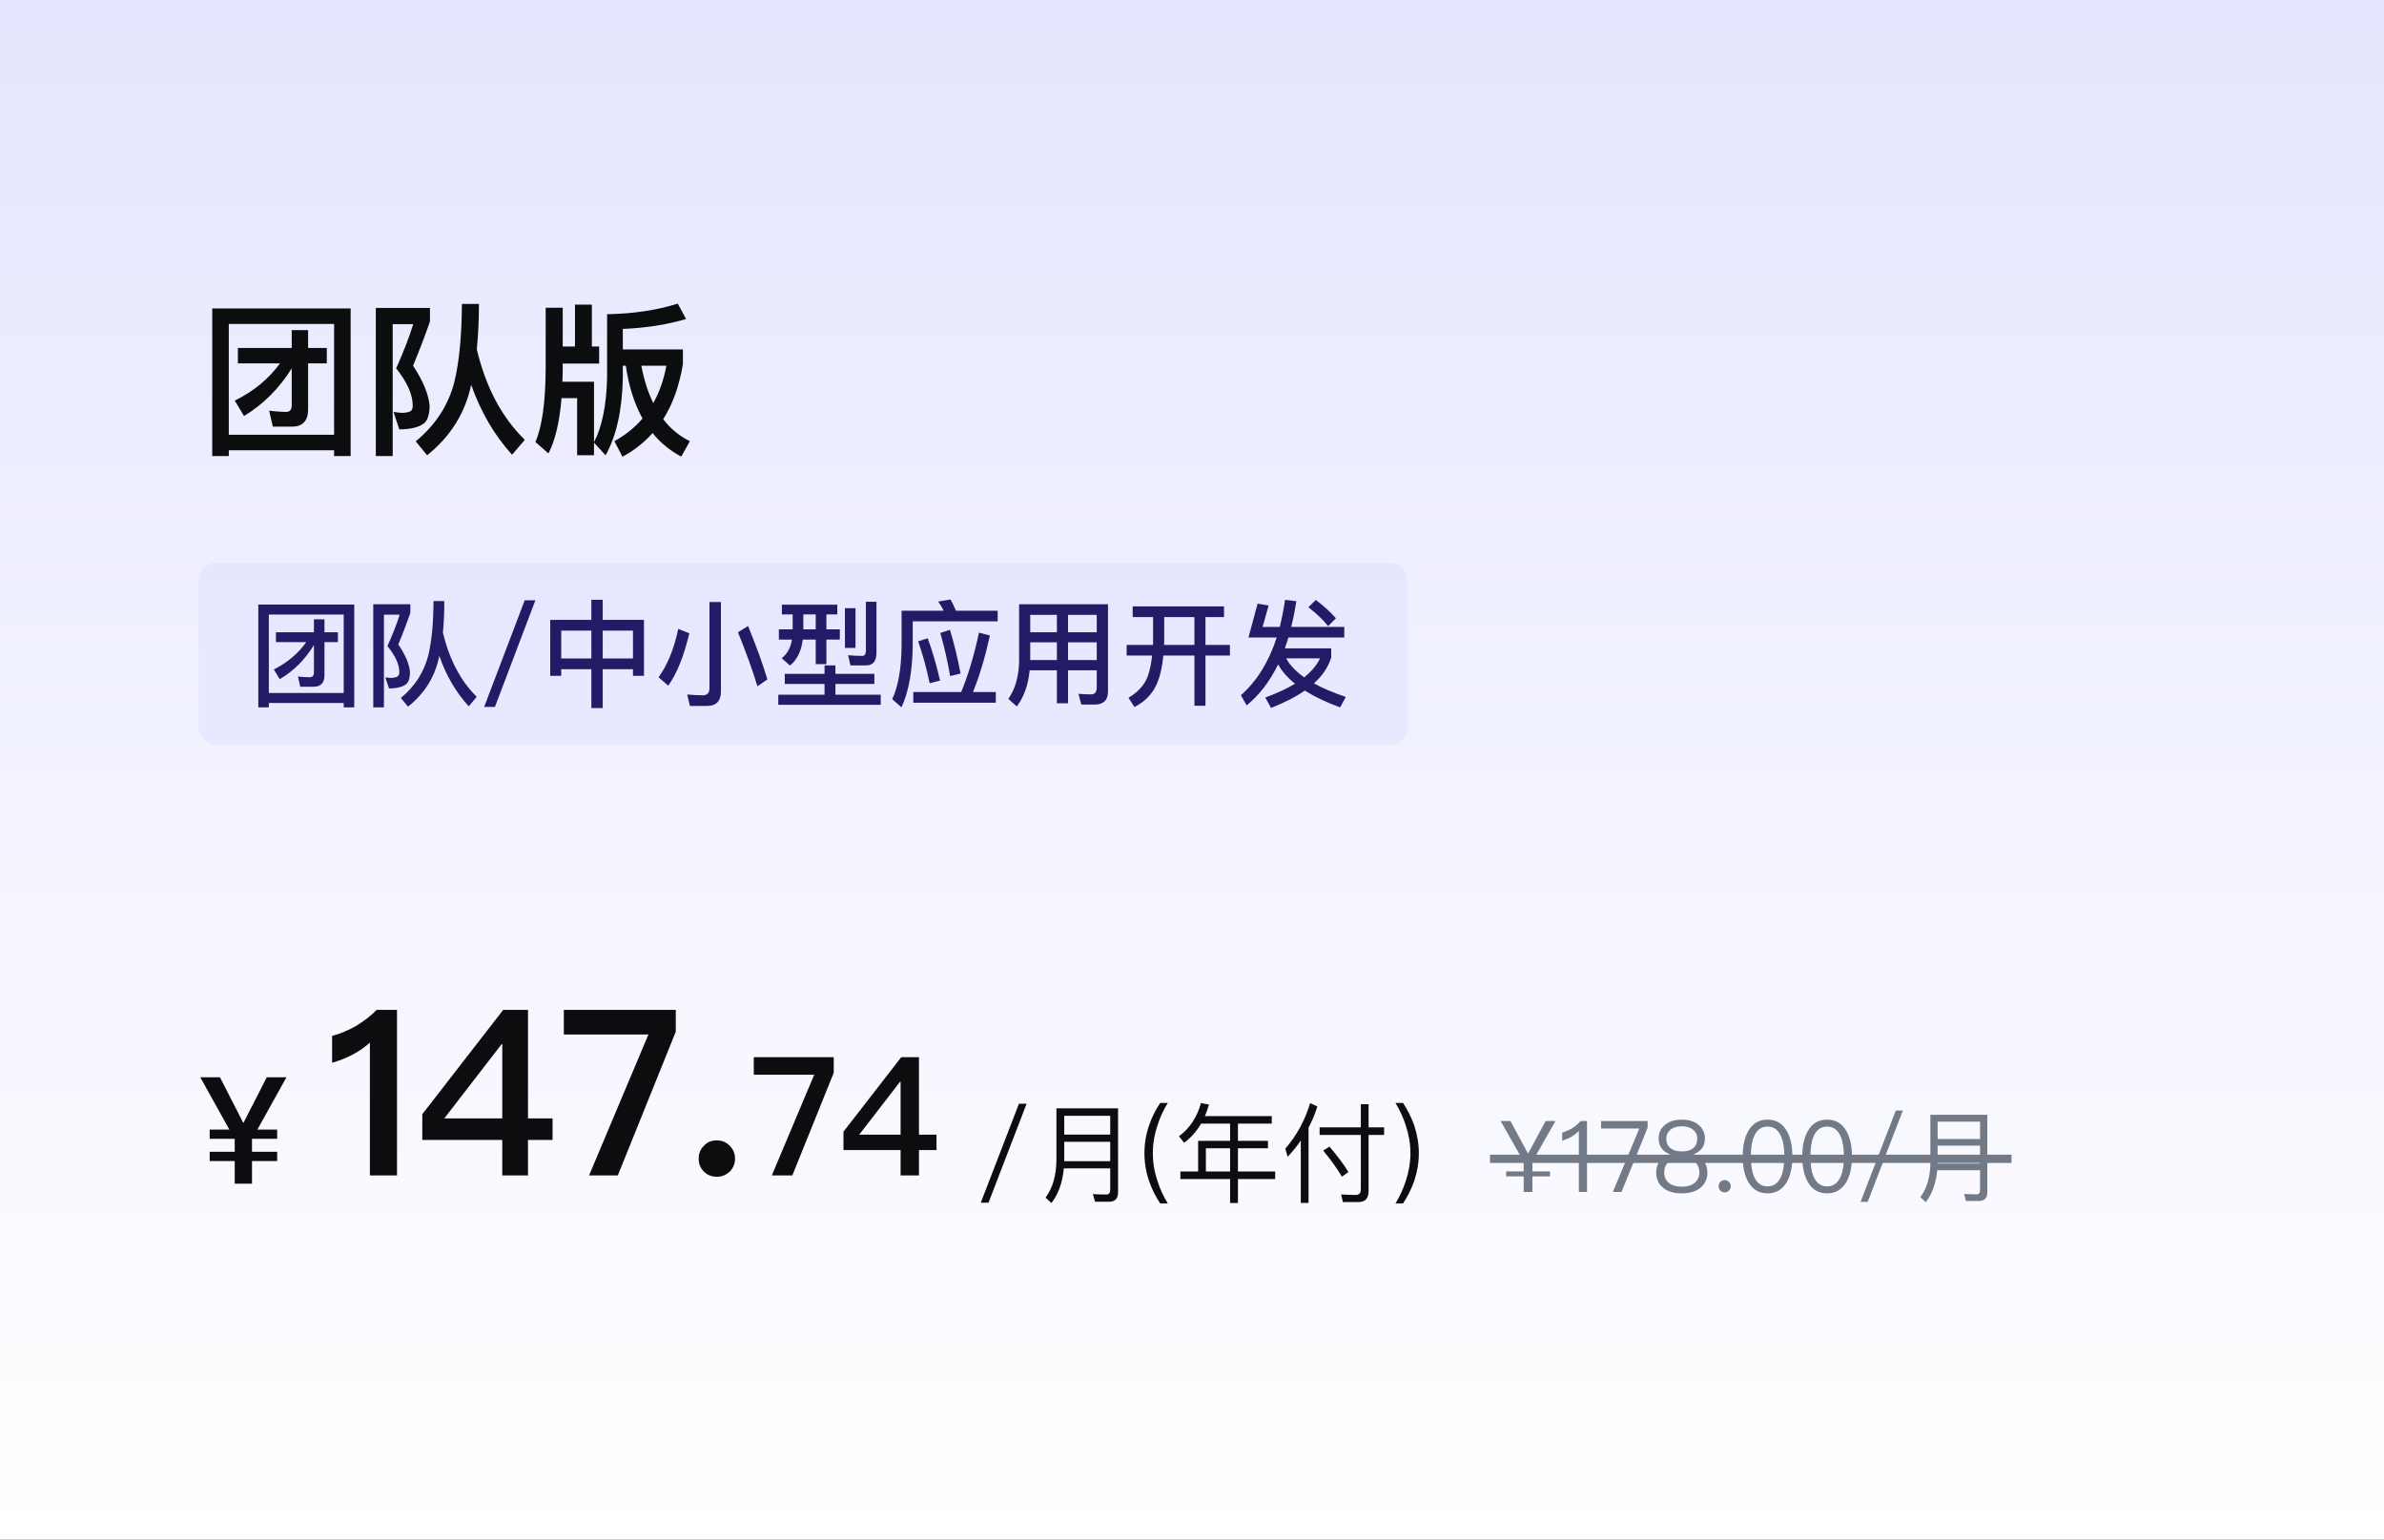
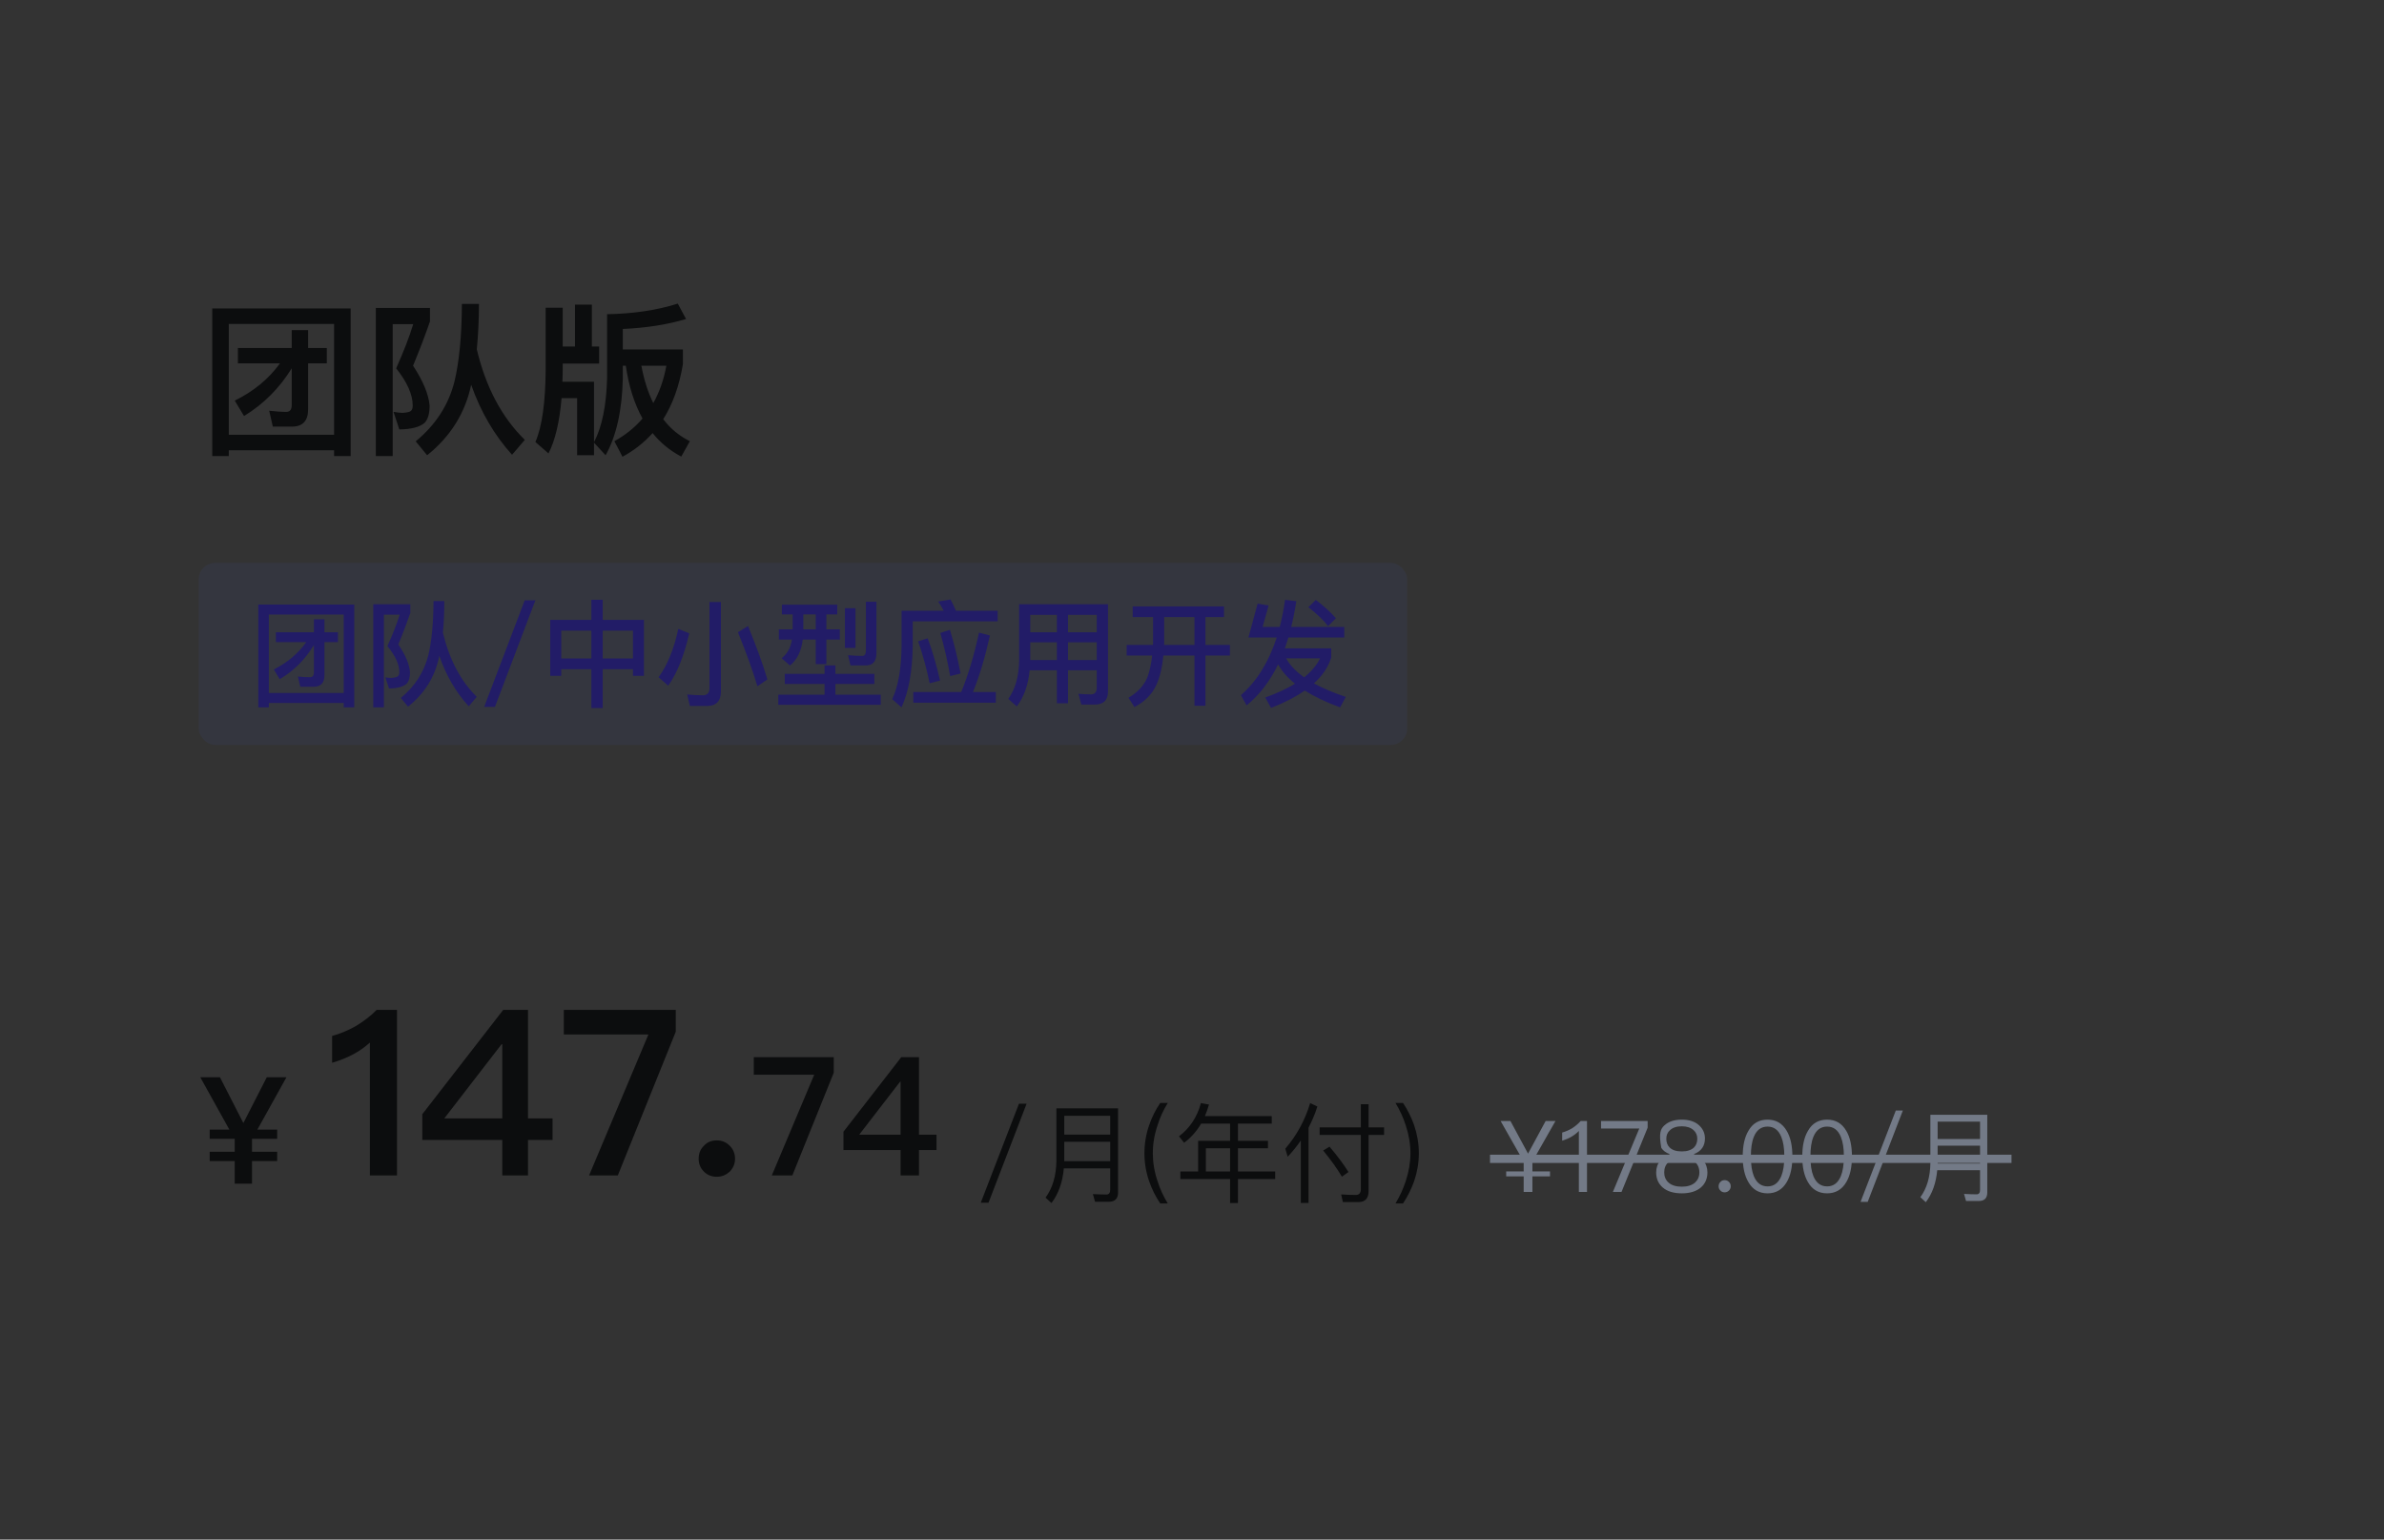
<svg xmlns="http://www.w3.org/2000/svg" width="288" height="186" viewBox="0 0 288 186" fill="none">
  <rect x="0" y="0" width="288" height="186" fill="#333333" stroke="none" />
-   <rect width="288" height="186" fill="url(#paint0_linear_5651_304922)" />
  <path d="M28.74 42.04H35.24V39.88H37.22V42.04H39.48V43.9H37.22V49.48C37.22 50.84 36.56 51.54 35.28 51.54H32.96L32.52 49.62C33.24 49.7 33.92 49.76 34.6 49.76C35.02 49.76 35.24 49.48 35.24 48.96V44.5C33.76 46.9 31.84 48.82 29.48 50.26L28.36 48.4C30.64 47.28 32.46 45.78 33.82 43.9H28.74V42.04ZM42.36 37.26V55.1H40.36V54.4H27.64V55.1H25.64V37.26H42.36ZM27.64 52.52H40.36V39.14H27.64V52.52ZM45.4 37.2H51.94V38.84C51.36 40.52 50.68 42.3 49.9 44.18C51.12 46.04 51.78 47.64 51.9 49C51.9 49.96 51.7 50.66 51.3 51.08C50.7 51.6 49.68 51.86 48.24 51.88L47.54 49.76C48 49.84 48.38 49.88 48.66 49.88C49.14 49.84 49.46 49.78 49.62 49.66C49.78 49.54 49.86 49.32 49.86 49C49.86 47.66 49.18 46.16 47.86 44.5C48.74 42.52 49.44 40.74 49.92 39.16H47.44V55.1H45.4V37.2ZM55.8 36.72H57.86C57.86 38.72 57.76 40.54 57.6 42.2C58.68 46.76 60.62 50.42 63.4 53.14L61.86 54.94C59.74 52.6 58.08 49.78 56.92 46.48C56.2 49.9 54.42 52.74 51.6 55L50.22 53.32C52.62 51.34 54.18 48.94 54.9 46.1C55.48 43.7 55.78 40.56 55.8 36.72ZM69.46 36.8H71.5V41.86H72.38V43.92H67.98V44.56C67.98 45.1 67.96 45.62 67.94 46.12H71.76V53.42C72.74 51.54 73.26 48.94 73.34 45.66V37.96C76.52 37.9 79.36 37.48 81.88 36.68L82.88 38.54C80.6 39.22 78.04 39.62 75.24 39.74V42.22H82.5V44C82.06 46.6 81.28 48.82 80.12 50.64C81 51.8 82.08 52.68 83.34 53.3L82.3 55.16C80.94 54.44 79.78 53.5 78.84 52.32C77.8 53.48 76.6 54.42 75.2 55.18L74.22 53.3C75.56 52.56 76.7 51.64 77.62 50.56C76.64 48.8 75.96 46.68 75.6 44.18H75.24V45.66C75.16 49.56 74.46 52.68 73.16 55L71.76 53.48V55H69.72V48.1H67.84C67.6 50.98 67.06 53.22 66.26 54.78L64.68 53.4C65.48 51.56 65.9 48.6 65.92 44.56V37.18H67.98V41.86H69.46V36.8ZM77.48 44.18C77.8 45.9 78.28 47.4 78.92 48.7C79.68 47.34 80.2 45.84 80.5 44.18H77.48Z" fill="#0C0D0E" />
  <rect x="24" y="68" width="146" height="22" rx="2" fill="#4D67FF" fill-opacity="0.06" />
  <path d="M33.332 76.384H37.924V74.816H39.198V76.384H40.822V77.574H39.198V81.578C39.198 82.502 38.75 82.964 37.882 82.964H36.272L35.992 81.732C36.496 81.788 36.986 81.816 37.448 81.816C37.756 81.816 37.924 81.62 37.924 81.242V77.924C36.874 79.66 35.502 81.046 33.794 82.054L33.08 80.878C34.718 80.052 36.02 78.946 37 77.574H33.332V76.384ZM42.796 73.038V85.456H41.522V84.924H32.478V85.456H31.204V73.038H42.796ZM32.478 83.72H41.522V74.242H32.478V83.72ZM45.092 72.996H49.572V74.046C49.152 75.25 48.676 76.524 48.116 77.854C48.984 79.128 49.46 80.248 49.53 81.214C49.53 81.858 49.39 82.334 49.11 82.614C48.69 82.978 47.99 83.16 46.996 83.174L46.548 81.83C46.842 81.872 47.08 81.9 47.262 81.9C47.654 81.872 47.906 81.816 48.032 81.718C48.172 81.62 48.242 81.452 48.242 81.214C48.242 80.262 47.752 79.212 46.8 78.05C47.444 76.65 47.934 75.376 48.284 74.256H46.38V85.456H45.092V72.996ZM52.372 72.618H53.674C53.674 74.004 53.618 75.278 53.506 76.44C54.29 79.688 55.648 82.264 57.594 84.182L56.628 85.33C55.088 83.65 53.898 81.62 53.072 79.24C53.044 79.296 53.03 79.366 53.03 79.422C52.512 81.83 51.266 83.804 49.292 85.372L48.424 84.322C50.104 82.936 51.196 81.242 51.728 79.226C52.148 77.518 52.358 75.32 52.372 72.618ZM63.39 72.52H64.678L59.792 85.4H58.49L63.39 72.52ZM71.44 72.464H72.812V74.886H77.796V81.648H76.466V80.85H72.812V85.54H71.44V80.85H67.8V81.648H66.47V74.886H71.44V72.464ZM67.8 79.548H71.44V76.188H67.8V79.548ZM72.812 79.548H76.466V76.188H72.812V79.548ZM85.398 85.288H83.34L83.018 83.902C83.69 83.958 84.306 84 84.894 84C85.426 84 85.706 83.72 85.706 83.174V72.73H87.092V83.524C87.092 84.7 86.518 85.288 85.398 85.288ZM81.94 75.978L83.27 76.51C82.626 79.268 81.772 81.382 80.722 82.838L79.56 81.816C80.624 80.36 81.422 78.414 81.94 75.978ZM90.368 75.628C91.376 78.092 92.16 80.234 92.706 82.082L91.502 82.908C90.914 80.962 90.13 78.792 89.15 76.384L90.368 75.628ZM94.456 73.052H101.148V74.228H99.832V76.034H101.456V77.266H99.832V80.234H98.544V77.266H96.976C96.808 78.652 96.304 79.702 95.436 80.402L94.428 79.52C95.1 79.002 95.52 78.246 95.674 77.266H94.092V76.034H95.758V74.228H94.456V73.052ZM97.046 74.228V76.034H98.544V74.228H97.046ZM102.072 73.472H103.346V78.274H102.072V73.472ZM94.806 81.41H99.608V80.388H100.924V81.41H105.628V82.628H100.924V83.93H106.398V85.148H94.022V83.93H99.608V82.628H94.806V81.41ZM104.62 80.388H102.744L102.45 79.156C103.052 79.212 103.626 79.24 104.172 79.24C104.452 79.24 104.606 79.016 104.606 78.582V72.702H105.88V78.89C105.88 79.884 105.46 80.388 104.62 80.388ZM110.332 83.608H116.114C116.94 81.648 117.654 79.254 118.27 76.426L119.586 76.776C119.026 79.324 118.354 81.606 117.542 83.608H120.3V84.896H110.332V83.608ZM112.068 77.112C112.628 78.596 113.118 80.29 113.566 82.222L112.306 82.544C111.942 80.78 111.48 79.1 110.92 77.476L112.068 77.112ZM114.756 76.09C115.232 77.63 115.666 79.394 116.044 81.368L114.784 81.676C114.476 79.884 114.07 78.148 113.594 76.468L114.756 76.09ZM114.826 72.422C115.05 72.828 115.274 73.276 115.484 73.78H120.524V75.068H110.262V78.008C110.22 81.116 109.772 83.594 108.904 85.456L107.784 84.462C108.512 82.922 108.89 80.766 108.918 78.008V73.78H114C113.804 73.388 113.58 73.01 113.342 72.674L114.826 72.422ZM124.458 77.602V79.744H127.678V77.602H124.458ZM124.388 80.976C124.22 82.74 123.702 84.196 122.834 85.344L121.812 84.434C122.652 83.23 123.086 81.704 123.114 79.856V72.996H133.852V83.538C133.852 84.588 133.306 85.12 132.242 85.12H130.632L130.282 83.818C130.828 83.86 131.332 83.888 131.808 83.888C132.256 83.888 132.494 83.608 132.494 83.062V80.976H129.022V84.966H127.678V80.976H124.388ZM132.494 79.744V77.602H129.022V79.744H132.494ZM132.494 76.384V74.284H129.022V76.384H132.494ZM127.678 74.284H124.458V76.384H127.678V74.284ZM136.834 73.262H147.866V74.55H145.626V77.91H148.58V79.198H145.626V85.26H144.296V79.198H140.544C140.404 80.598 140.138 81.76 139.718 82.698C139.186 83.874 138.29 84.784 137.044 85.414L136.33 84.294C137.45 83.636 138.22 82.796 138.626 81.788C138.892 81.06 139.074 80.192 139.186 79.198H136.106V77.91H139.284C139.284 77.798 139.298 77.686 139.298 77.602V74.55H136.834V73.262ZM140.642 74.55V77.602C140.642 77.714 140.628 77.812 140.628 77.91H144.296V74.55H140.642ZM150.82 77.014L151.926 72.926L153.256 73.15L152.528 75.74H154.6C154.866 74.704 155.076 73.612 155.244 72.464L156.602 72.632C156.434 73.738 156.224 74.774 155.986 75.74H162.398V77.014H155.65C155.51 77.476 155.356 77.91 155.216 78.33H160.816V79.45C160.452 80.598 159.766 81.634 158.73 82.558C159.794 83.146 161.082 83.692 162.58 84.196L161.894 85.456C160.2 84.84 158.772 84.154 157.624 83.426C156.518 84.196 155.16 84.896 153.55 85.526L152.85 84.266C154.25 83.762 155.454 83.202 156.448 82.6C155.538 81.872 154.852 81.088 154.404 80.262C153.396 82.334 152.122 83.986 150.596 85.218L149.91 83.986C151.842 82.278 153.284 79.954 154.236 77.014H150.82ZM155.37 79.534C155.832 80.36 156.56 81.13 157.554 81.83C158.436 81.116 159.08 80.346 159.472 79.534H155.37ZM158.954 72.478C159.92 73.206 160.732 73.948 161.39 74.69L160.438 75.642C159.878 74.914 159.094 74.158 158.058 73.36L158.954 72.478Z" fill="#221C67" />
  <path d="M24.198 130.148H26.574L29.4 135.674L32.226 130.148H34.602L31.092 136.466H33.486V137.582H30.462L30.444 137.6V139.148H33.486V140.264H30.444V143H28.356V140.264H25.332V139.148H28.356V137.6L28.338 137.582H25.332V136.466H27.708L24.198 130.148Z" fill="#0C0D0E" />
  <path d="M45.496 122.008H47.96V142H44.684V125.956C43.48 127.048 41.968 127.86 40.12 128.392V125.144C41.016 124.92 41.968 124.528 42.976 123.968C43.984 123.352 44.824 122.708 45.496 122.008ZM60.788 122.008H63.784V135.112H66.752V137.716H63.784V142H60.676V137.716H51.016V134.608L60.788 122.008ZM60.592 126.152L53.676 135.112H60.676V126.152H60.592ZM68.113 122.008H81.637V124.64L74.637 142H71.165L78.333 124.976H68.113V122.008ZM86.586 137.772C87.202 137.772 87.706 137.968 88.154 138.416C88.574 138.836 88.798 139.368 88.798 139.984C88.798 140.6 88.574 141.104 88.154 141.552C87.706 141.944 87.202 142.168 86.586 142.168C85.97 142.168 85.438 141.944 85.046 141.552C84.598 141.104 84.402 140.6 84.402 139.984C84.402 139.368 84.598 138.836 85.046 138.416C85.438 137.968 85.97 137.772 86.586 137.772ZM91.061 127.72H100.721V129.6L95.721 142H93.241L98.361 129.84H91.061V127.72ZM108.876 127.72H111.016V137.08H113.136V138.94H111.016V142H108.796V138.94H101.896V136.72L108.876 127.72ZM108.736 130.68L103.796 137.08H108.796V130.68H108.736Z" fill="#0C0D0E" />
  <path d="M123.096 133.34H124.019L119.417 145.3H118.481L123.096 133.34ZM128.569 137.942V140.282H134.12V137.942H128.569ZM134.12 137.071V134.796H128.569V137.071H134.12ZM128.517 141.153C128.361 142.843 127.867 144.234 127.022 145.339L126.307 144.689C127.165 143.519 127.594 142.037 127.62 140.243V133.899H135.069V144.065C135.069 144.806 134.692 145.183 133.964 145.183H132.287L132.027 144.26C132.625 144.286 133.171 144.312 133.665 144.312C133.964 144.312 134.12 144.117 134.12 143.74V141.153H128.517ZM140.165 133.249H141.075C140.542 134.107 140.126 135.004 139.84 135.94C139.45 137.084 139.268 138.202 139.268 139.32C139.268 140.425 139.45 141.556 139.84 142.7C140.126 143.623 140.542 144.52 141.075 145.391H140.165C139.593 144.546 139.151 143.649 138.826 142.713C138.436 141.595 138.254 140.464 138.254 139.333C138.254 138.176 138.436 137.045 138.826 135.927C139.151 134.978 139.593 134.081 140.165 133.249ZM145.105 135.745C144.559 136.668 143.883 137.435 143.051 138.059L142.427 137.279C143.74 136.291 144.624 134.952 145.079 133.262L146.054 133.444C145.911 133.938 145.742 134.393 145.56 134.835H153.633V135.745H149.551V137.825H153.178V138.722H149.551V141.53H154.049V142.44H149.551V145.339H148.602V142.44H142.596V141.53H144.741V137.825H148.602V135.745H145.105ZM145.677 141.53H148.602V138.722H145.677V141.53ZM158.274 133.262L159.145 133.678C158.859 134.588 158.495 135.433 158.079 136.239V145.326H157.143V137.786C156.675 138.475 156.142 139.125 155.557 139.749L155.271 138.774C156.649 137.175 157.65 135.342 158.274 133.262ZM159.418 136.2H164.397V133.405H165.333V136.2H167.205V137.11H165.333V143.896C165.333 144.78 164.917 145.222 164.111 145.222H162.226L162.018 144.299C162.629 144.338 163.214 144.364 163.786 144.364C164.189 144.364 164.397 144.13 164.397 143.662V137.11H159.418V136.2ZM160.614 138.527C161.602 139.697 162.369 140.724 162.902 141.595L162.109 142.154C161.55 141.205 160.796 140.152 159.847 138.995L160.614 138.527ZM168.583 133.249H169.493C170.052 134.081 170.494 134.978 170.832 135.927C171.209 137.045 171.404 138.176 171.404 139.333C171.404 140.464 171.209 141.595 170.832 142.713C170.494 143.649 170.052 144.546 169.493 145.391H168.583C169.103 144.52 169.519 143.623 169.818 142.7C170.195 141.556 170.39 140.425 170.39 139.32C170.39 138.202 170.195 137.084 169.818 135.94C169.519 135.004 169.103 134.107 168.583 133.249Z" fill="#0C0D0E" />
-   <path d="M181.284 135.432H182.472L184.596 139.368L186.72 135.432H187.908L185.46 139.74H187.248V140.34H185.124V141.516H187.248V142.116H185.124V144H184.068V142.116H181.956V141.516H184.068V140.34H181.956V139.74H183.732L181.284 135.432ZM190.951 135.432H191.719V144H190.735V136.632C190.195 137.184 189.523 137.568 188.719 137.808V136.824C189.103 136.716 189.511 136.548 189.919 136.308C190.327 136.044 190.663 135.756 190.951 135.432ZM193.416 135.432H199.044V136.236L195.888 144H194.844L198.036 136.332H193.416V135.432ZM203.17 135.264C204.058 135.264 204.766 135.492 205.27 135.96C205.726 136.38 205.966 136.908 205.966 137.532C205.966 137.988 205.858 138.372 205.642 138.684C205.402 139.02 205.066 139.272 204.622 139.428V139.452C205.066 139.56 205.45 139.812 205.762 140.196C206.098 140.604 206.266 141.084 206.266 141.636C206.266 142.392 206.002 143.004 205.474 143.46C204.922 143.928 204.154 144.168 203.17 144.168C202.174 144.168 201.406 143.928 200.866 143.46C200.338 143.004 200.074 142.392 200.074 141.636C200.074 141.084 200.242 140.604 200.578 140.196C200.89 139.812 201.262 139.56 201.718 139.452V139.428C201.262 139.272 200.926 139.02 200.698 138.684C200.482 138.372 200.374 137.988 200.374 137.532C200.374 136.908 200.602 136.38 201.07 135.96C201.574 135.492 202.27 135.264 203.17 135.264ZM203.17 136.068C202.558 136.068 202.078 136.224 201.742 136.536C201.442 136.8 201.298 137.148 201.298 137.568C201.298 138 201.43 138.36 201.694 138.624C202.006 138.936 202.498 139.104 203.17 139.104C203.83 139.104 204.322 138.936 204.646 138.624C204.91 138.36 205.042 138 205.042 137.568C205.042 137.148 204.886 136.8 204.598 136.536C204.25 136.224 203.77 136.068 203.17 136.068ZM203.17 139.872C202.474 139.872 201.946 140.04 201.574 140.388C201.214 140.7 201.046 141.12 201.046 141.636C201.046 142.14 201.214 142.56 201.574 142.872C201.934 143.196 202.474 143.364 203.17 143.364C203.866 143.364 204.394 143.196 204.778 142.86C205.114 142.548 205.294 142.14 205.294 141.636C205.294 141.12 205.114 140.7 204.778 140.388C204.394 140.04 203.854 139.872 203.17 139.872ZM208.35 142.572C208.542 142.572 208.722 142.644 208.866 142.788C209.01 142.932 209.082 143.1 209.082 143.316C209.082 143.52 209.01 143.688 208.866 143.832C208.722 143.976 208.542 144.048 208.35 144.048C208.134 144.048 207.966 143.976 207.834 143.832C207.69 143.688 207.618 143.52 207.618 143.316C207.618 143.1 207.69 142.932 207.834 142.788C207.966 142.644 208.134 142.572 208.35 142.572ZM213.53 135.264C214.55 135.264 215.318 135.708 215.846 136.62C216.302 137.388 216.53 138.42 216.53 139.716C216.53 141.012 216.302 142.044 215.846 142.812C215.318 143.712 214.55 144.168 213.53 144.168C212.498 144.168 211.73 143.712 211.214 142.812C210.758 142.044 210.53 141.012 210.53 139.716C210.53 138.42 210.758 137.388 211.214 136.62C211.73 135.708 212.498 135.264 213.53 135.264ZM213.53 136.104C212.762 136.104 212.21 136.512 211.874 137.34C211.634 137.916 211.514 138.708 211.514 139.716C211.514 140.712 211.634 141.504 211.874 142.092C212.21 142.908 212.762 143.328 213.53 143.328C214.298 143.328 214.85 142.908 215.186 142.092C215.426 141.504 215.558 140.712 215.558 139.716C215.558 138.708 215.426 137.916 215.186 137.34C214.85 136.512 214.298 136.104 213.53 136.104ZM220.725 135.264C221.745 135.264 222.513 135.708 223.041 136.62C223.497 137.388 223.725 138.42 223.725 139.716C223.725 141.012 223.497 142.044 223.041 142.812C222.513 143.712 221.745 144.168 220.725 144.168C219.693 144.168 218.925 143.712 218.409 142.812C217.953 142.044 217.725 141.012 217.725 139.716C217.725 138.42 217.953 137.388 218.409 136.62C218.925 135.708 219.693 135.264 220.725 135.264ZM220.725 136.104C219.957 136.104 219.405 136.512 219.069 137.34C218.829 137.916 218.709 138.708 218.709 139.716C218.709 140.712 218.829 141.504 219.069 142.092C219.405 142.908 219.957 143.328 220.725 143.328C221.493 143.328 222.045 142.908 222.381 142.092C222.621 141.504 222.753 140.712 222.753 139.716C222.753 138.708 222.621 137.916 222.381 137.34C222.045 136.512 221.493 136.104 220.725 136.104ZM229.024 134.16H229.876L225.628 145.2H224.764L229.024 134.16ZM234.076 138.408V140.568H239.2V138.408H234.076ZM239.2 137.604V135.504H234.076V137.604H239.2ZM234.028 141.372C233.884 142.932 233.428 144.216 232.648 145.236L231.988 144.636C232.78 143.556 233.176 142.188 233.2 140.532V134.676H240.076V144.06C240.076 144.744 239.728 145.092 239.056 145.092H237.508L237.268 144.24C237.82 144.264 238.324 144.288 238.78 144.288C239.056 144.288 239.2 144.108 239.2 143.76V141.372H234.028Z" fill="#737A87" />
+   <path d="M181.284 135.432H182.472L184.596 139.368L186.72 135.432H187.908L185.46 139.74H187.248V140.34H185.124V141.516H187.248V142.116H185.124V144H184.068V142.116H181.956V141.516H184.068V140.34H181.956V139.74H183.732L181.284 135.432ZM190.951 135.432H191.719V144H190.735V136.632C190.195 137.184 189.523 137.568 188.719 137.808V136.824C189.103 136.716 189.511 136.548 189.919 136.308C190.327 136.044 190.663 135.756 190.951 135.432ZM193.416 135.432H199.044V136.236L195.888 144H194.844L198.036 136.332H193.416V135.432ZM203.17 135.264C204.058 135.264 204.766 135.492 205.27 135.96C205.726 136.38 205.966 136.908 205.966 137.532C205.966 137.988 205.858 138.372 205.642 138.684C205.402 139.02 205.066 139.272 204.622 139.428V139.452C205.066 139.56 205.45 139.812 205.762 140.196C206.098 140.604 206.266 141.084 206.266 141.636C206.266 142.392 206.002 143.004 205.474 143.46C204.922 143.928 204.154 144.168 203.17 144.168C202.174 144.168 201.406 143.928 200.866 143.46C200.338 143.004 200.074 142.392 200.074 141.636C200.074 141.084 200.242 140.604 200.578 140.196C200.89 139.812 201.262 139.56 201.718 139.452V139.428C201.262 139.272 200.926 139.02 200.698 138.684C200.374 136.908 200.602 136.38 201.07 135.96C201.574 135.492 202.27 135.264 203.17 135.264ZM203.17 136.068C202.558 136.068 202.078 136.224 201.742 136.536C201.442 136.8 201.298 137.148 201.298 137.568C201.298 138 201.43 138.36 201.694 138.624C202.006 138.936 202.498 139.104 203.17 139.104C203.83 139.104 204.322 138.936 204.646 138.624C204.91 138.36 205.042 138 205.042 137.568C205.042 137.148 204.886 136.8 204.598 136.536C204.25 136.224 203.77 136.068 203.17 136.068ZM203.17 139.872C202.474 139.872 201.946 140.04 201.574 140.388C201.214 140.7 201.046 141.12 201.046 141.636C201.046 142.14 201.214 142.56 201.574 142.872C201.934 143.196 202.474 143.364 203.17 143.364C203.866 143.364 204.394 143.196 204.778 142.86C205.114 142.548 205.294 142.14 205.294 141.636C205.294 141.12 205.114 140.7 204.778 140.388C204.394 140.04 203.854 139.872 203.17 139.872ZM208.35 142.572C208.542 142.572 208.722 142.644 208.866 142.788C209.01 142.932 209.082 143.1 209.082 143.316C209.082 143.52 209.01 143.688 208.866 143.832C208.722 143.976 208.542 144.048 208.35 144.048C208.134 144.048 207.966 143.976 207.834 143.832C207.69 143.688 207.618 143.52 207.618 143.316C207.618 143.1 207.69 142.932 207.834 142.788C207.966 142.644 208.134 142.572 208.35 142.572ZM213.53 135.264C214.55 135.264 215.318 135.708 215.846 136.62C216.302 137.388 216.53 138.42 216.53 139.716C216.53 141.012 216.302 142.044 215.846 142.812C215.318 143.712 214.55 144.168 213.53 144.168C212.498 144.168 211.73 143.712 211.214 142.812C210.758 142.044 210.53 141.012 210.53 139.716C210.53 138.42 210.758 137.388 211.214 136.62C211.73 135.708 212.498 135.264 213.53 135.264ZM213.53 136.104C212.762 136.104 212.21 136.512 211.874 137.34C211.634 137.916 211.514 138.708 211.514 139.716C211.514 140.712 211.634 141.504 211.874 142.092C212.21 142.908 212.762 143.328 213.53 143.328C214.298 143.328 214.85 142.908 215.186 142.092C215.426 141.504 215.558 140.712 215.558 139.716C215.558 138.708 215.426 137.916 215.186 137.34C214.85 136.512 214.298 136.104 213.53 136.104ZM220.725 135.264C221.745 135.264 222.513 135.708 223.041 136.62C223.497 137.388 223.725 138.42 223.725 139.716C223.725 141.012 223.497 142.044 223.041 142.812C222.513 143.712 221.745 144.168 220.725 144.168C219.693 144.168 218.925 143.712 218.409 142.812C217.953 142.044 217.725 141.012 217.725 139.716C217.725 138.42 217.953 137.388 218.409 136.62C218.925 135.708 219.693 135.264 220.725 135.264ZM220.725 136.104C219.957 136.104 219.405 136.512 219.069 137.34C218.829 137.916 218.709 138.708 218.709 139.716C218.709 140.712 218.829 141.504 219.069 142.092C219.405 142.908 219.957 143.328 220.725 143.328C221.493 143.328 222.045 142.908 222.381 142.092C222.621 141.504 222.753 140.712 222.753 139.716C222.753 138.708 222.621 137.916 222.381 137.34C222.045 136.512 221.493 136.104 220.725 136.104ZM229.024 134.16H229.876L225.628 145.2H224.764L229.024 134.16ZM234.076 138.408V140.568H239.2V138.408H234.076ZM239.2 137.604V135.504H234.076V137.604H239.2ZM234.028 141.372C233.884 142.932 233.428 144.216 232.648 145.236L231.988 144.636C232.78 143.556 233.176 142.188 233.2 140.532V134.676H240.076V144.06C240.076 144.744 239.728 145.092 239.056 145.092H237.508L237.268 144.24C237.82 144.264 238.324 144.288 238.78 144.288C239.056 144.288 239.2 144.108 239.2 143.76V141.372H234.028Z" fill="#737A87" />
  <path d="M180 140H243" stroke="#737A87" stroke-linejoin="round" />
  <defs>
    <linearGradient id="paint0_linear_5651_304922" x1="144" y1="0" x2="144" y2="186" gradientUnits="userSpaceOnUse">
      <stop stop-color="#E5E6FF" />
      <stop offset="1" stop-color="white" />
    </linearGradient>
  </defs>
</svg>